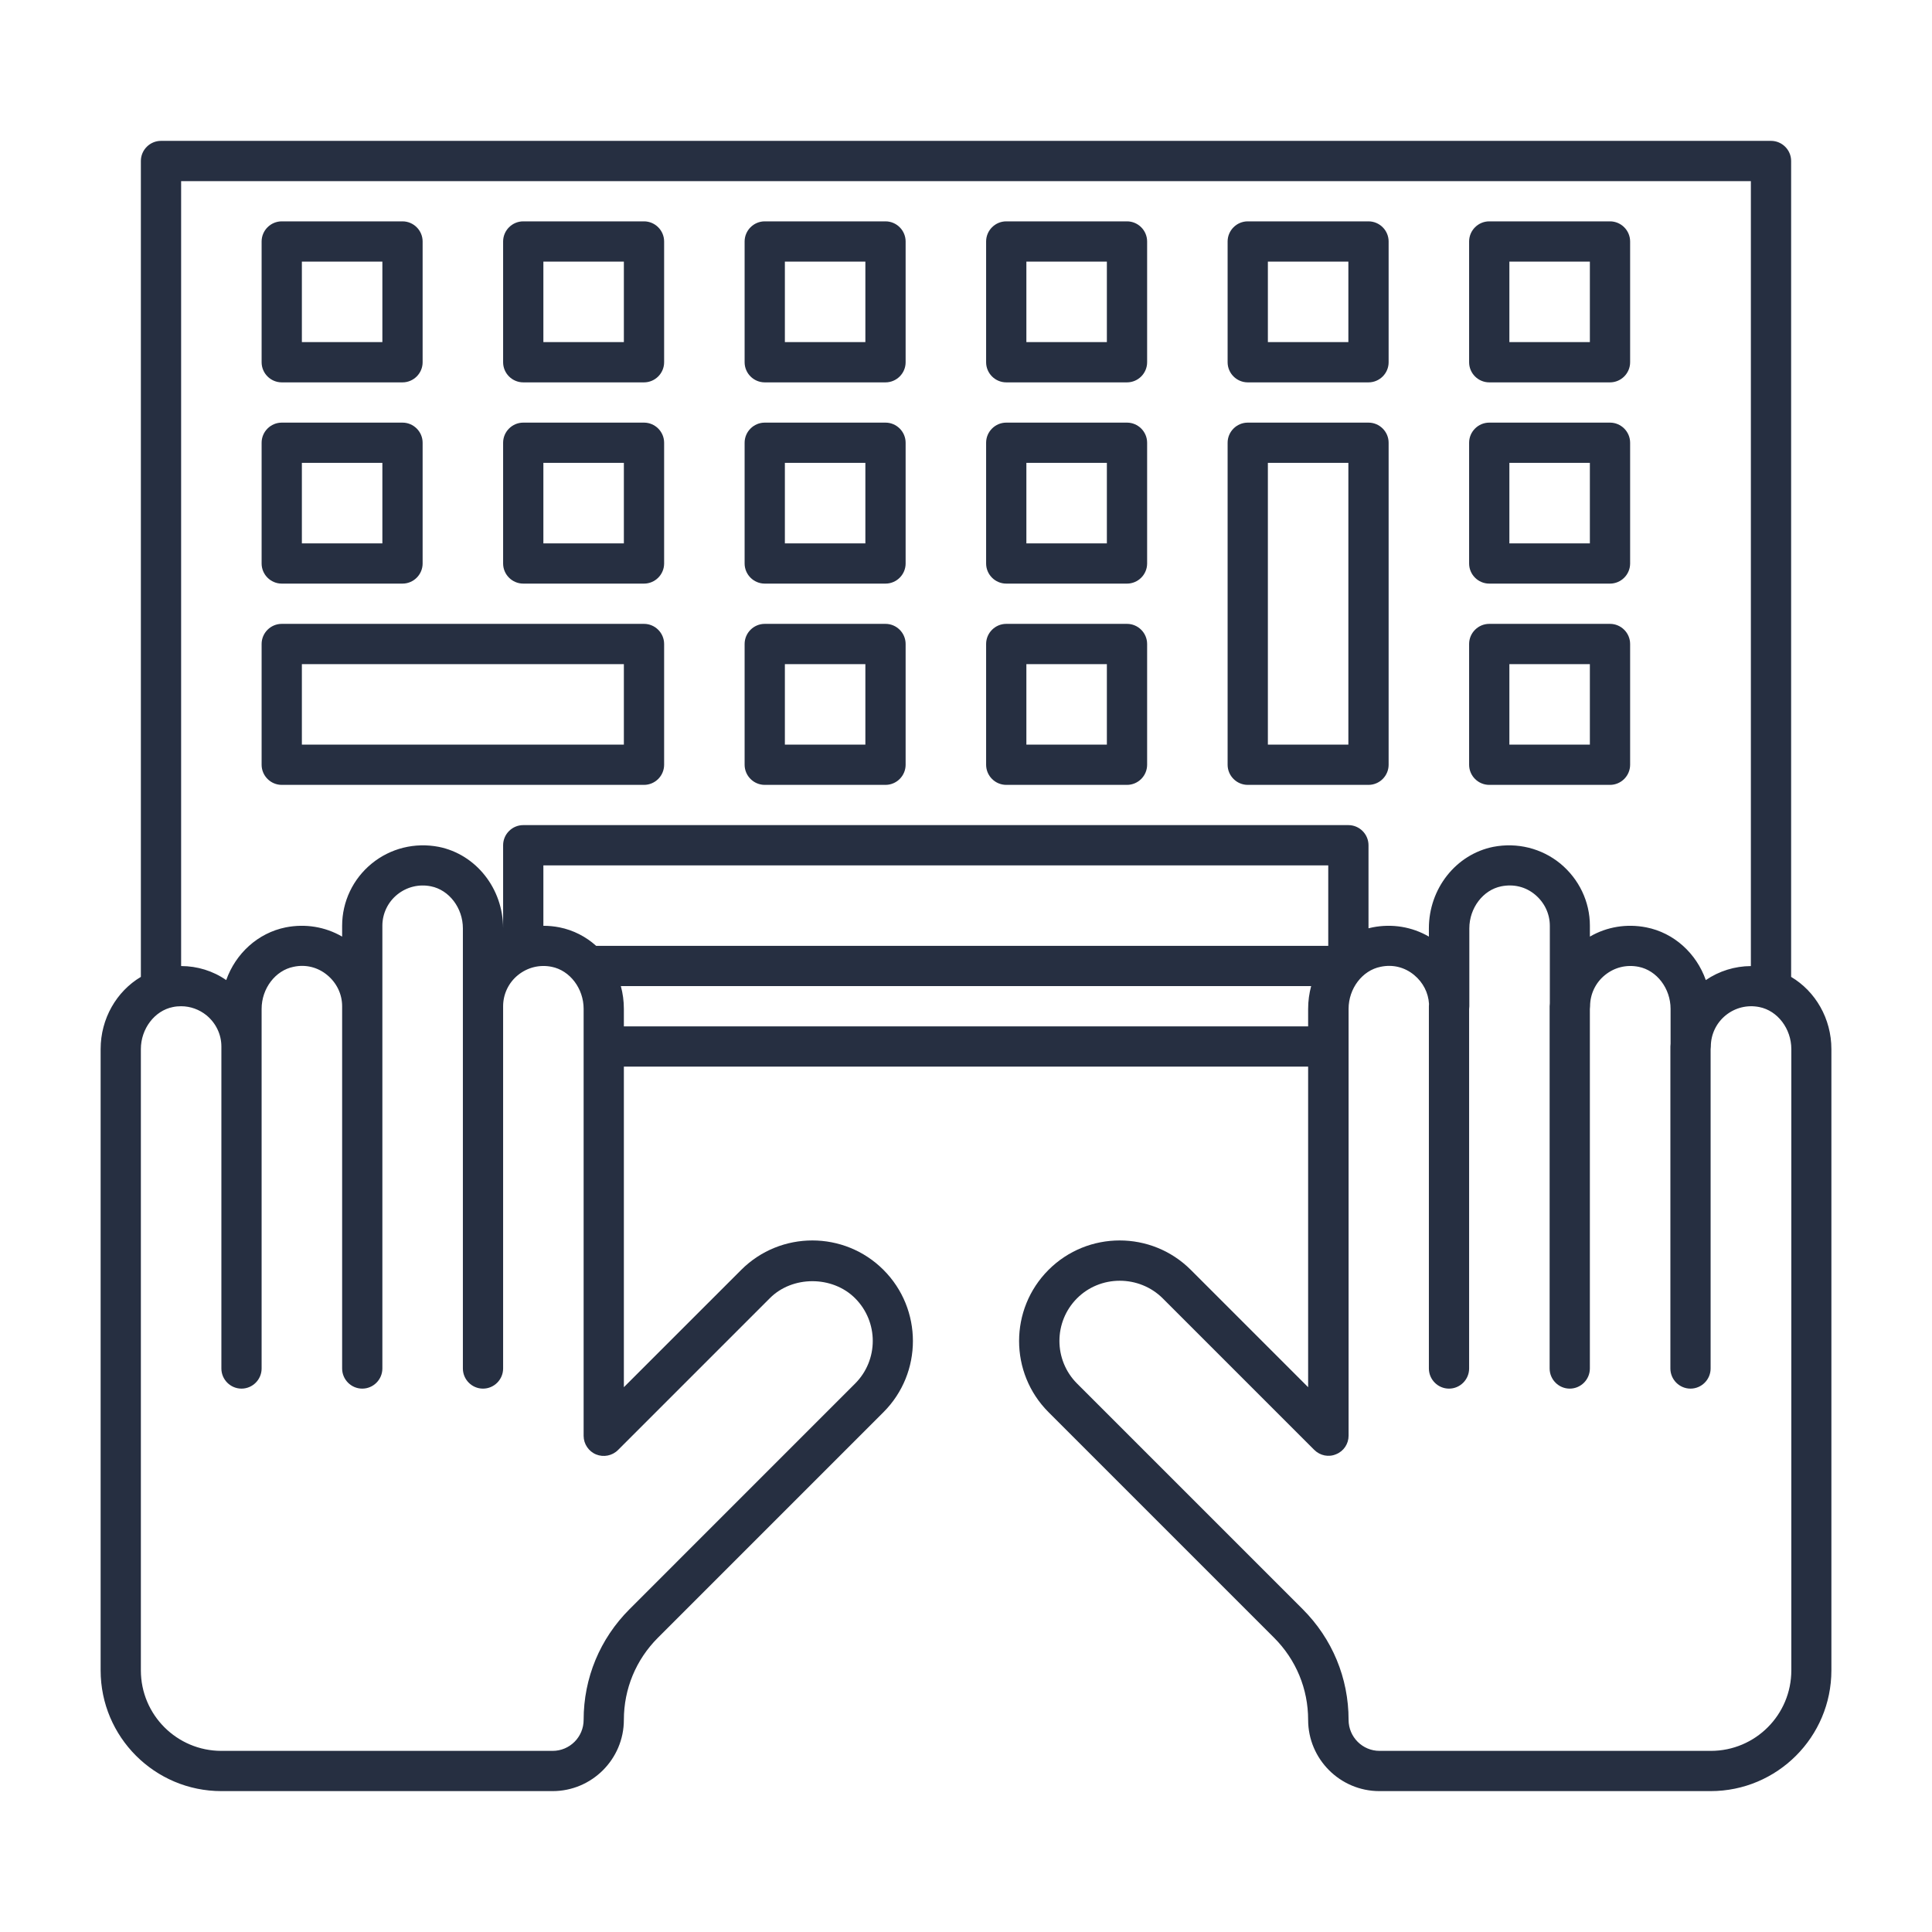
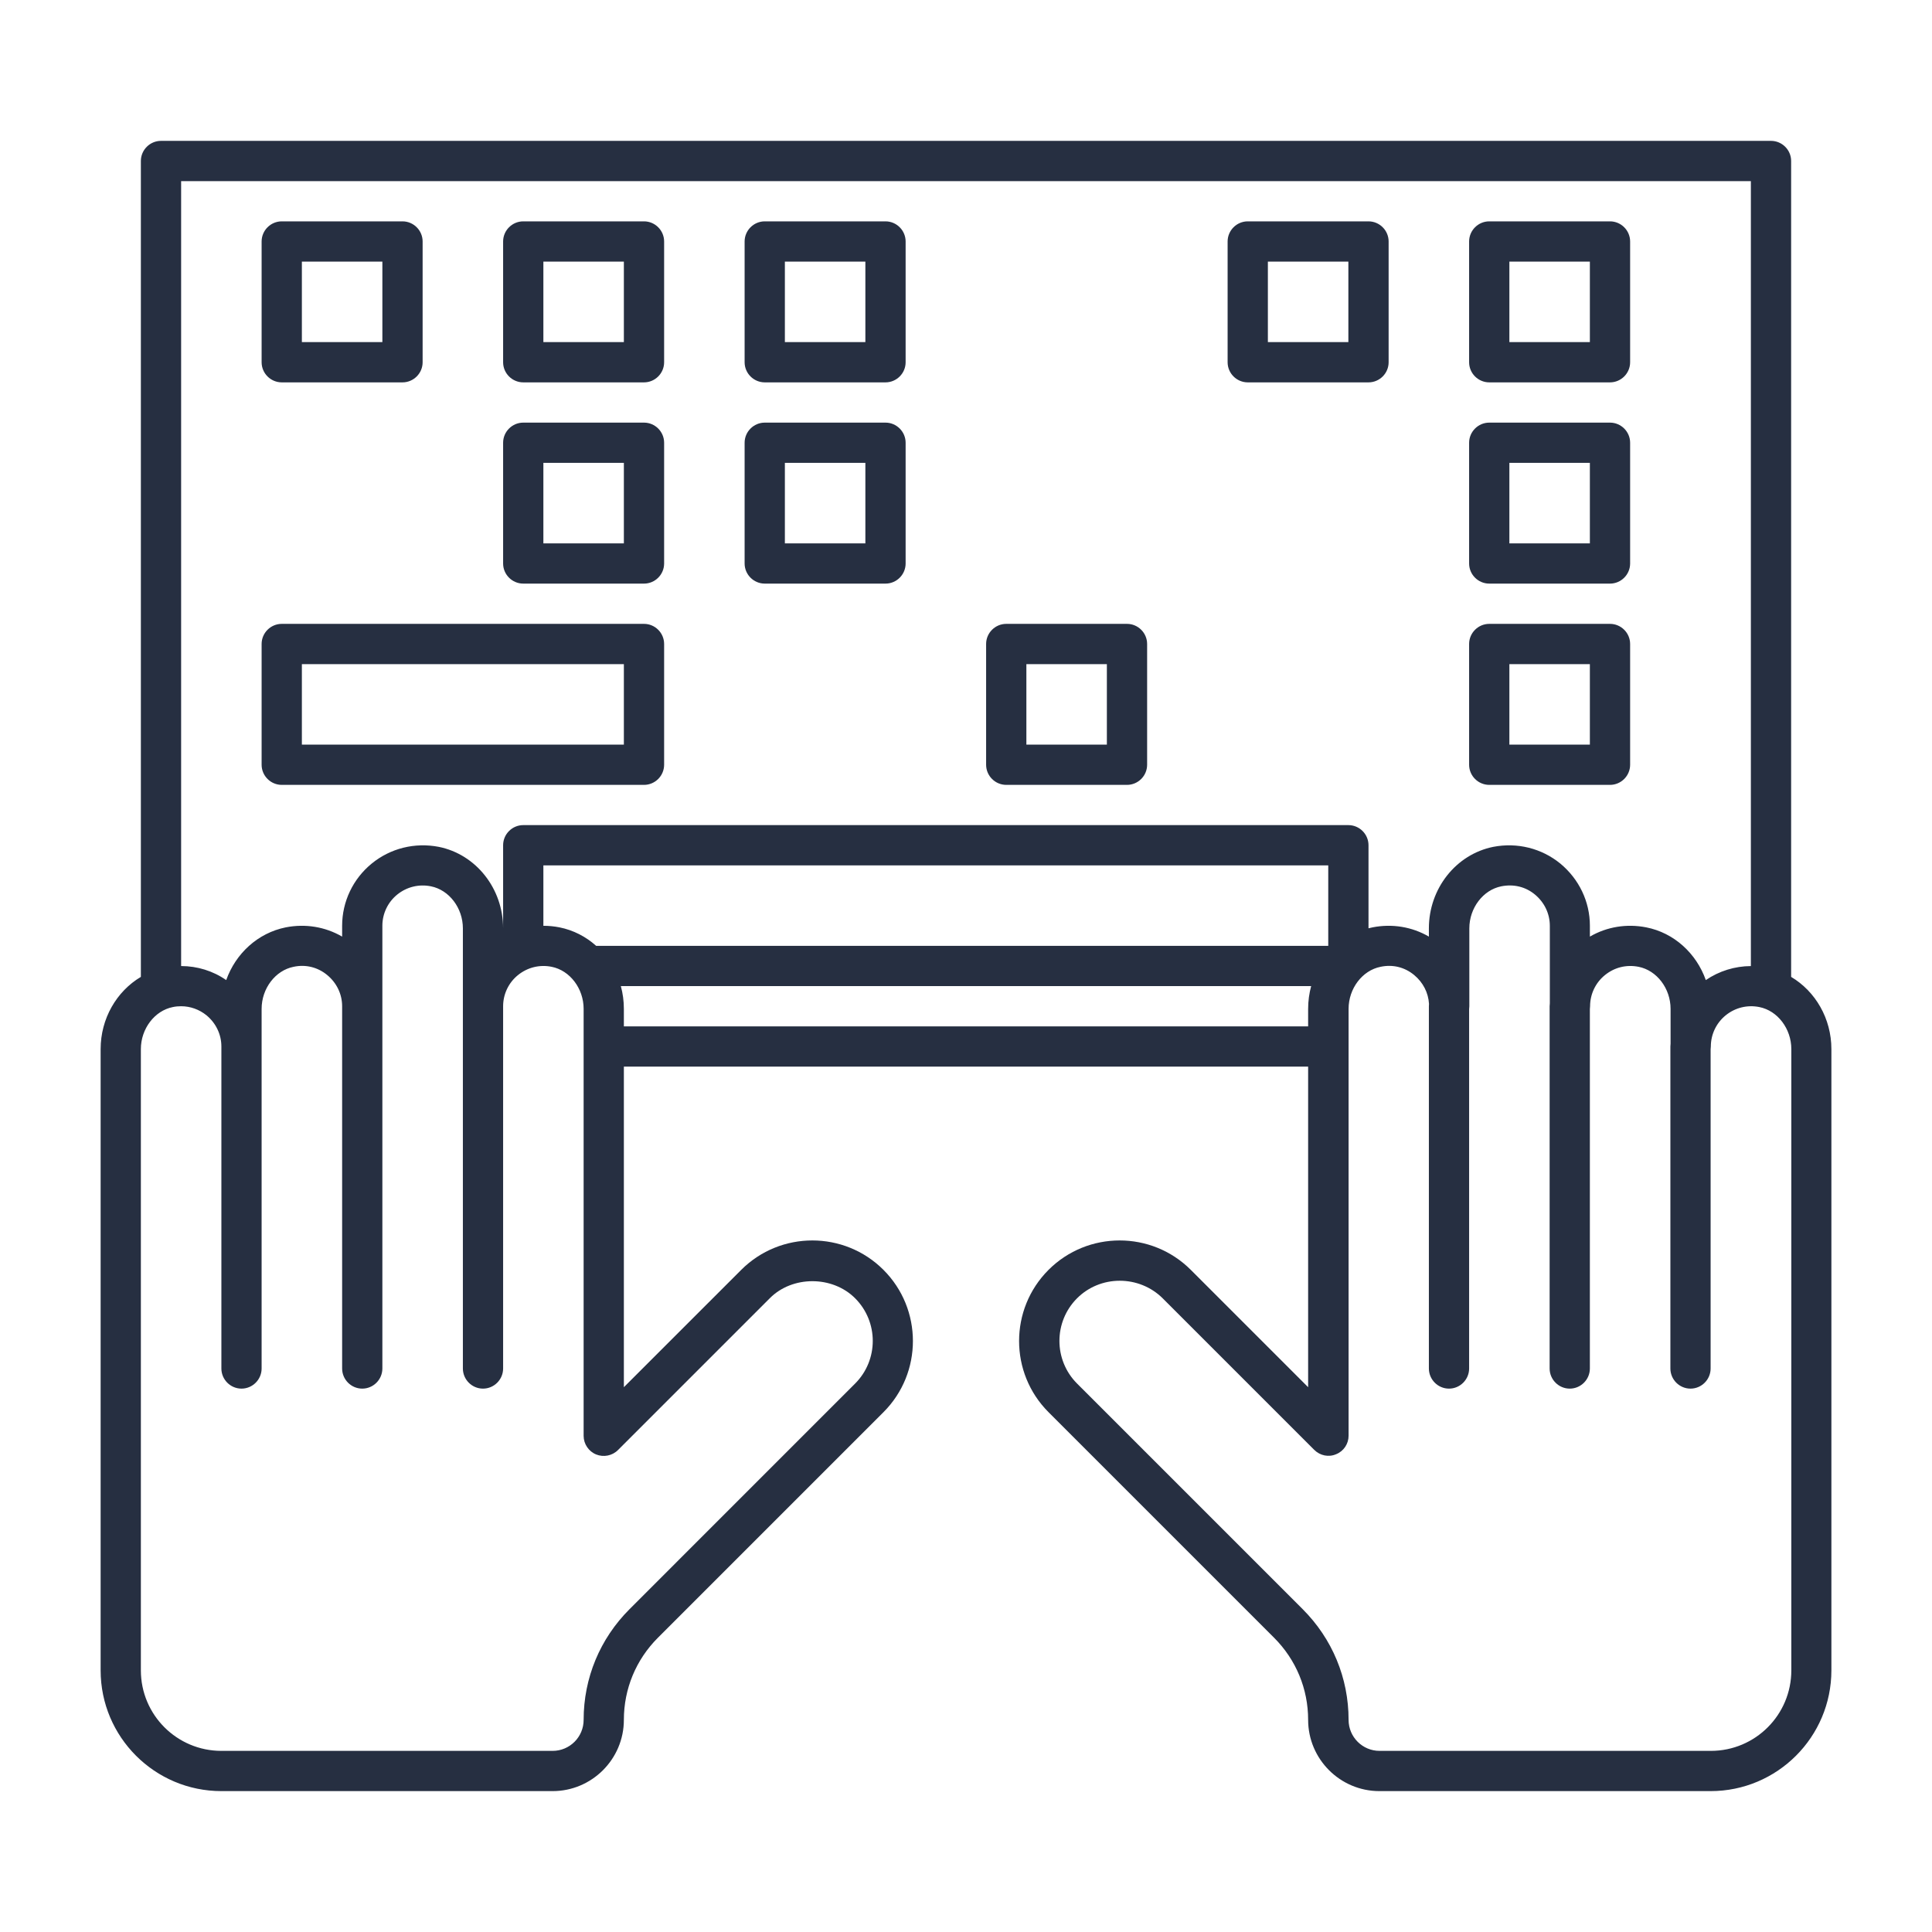
<svg xmlns="http://www.w3.org/2000/svg" width="80" height="80" viewBox="0 0 80 80" fill="none">
-   <path fill-rule="evenodd" clip-rule="evenodd" d="M16.667 15.833H11.667C11.208 15.833 10.833 15.458 10.833 15V10C10.833 9.541 11.208 9.166 11.667 9.166H16.667C17.125 9.166 17.5 9.541 17.5 10V15C17.5 15.458 17.125 15.833 16.667 15.833ZM12.5 14.166H15.833V10.833H12.5V14.166Z" fill="#040E23" fill-opacity="0.86" />
+   <path fill-rule="evenodd" clip-rule="evenodd" d="M16.667 15.833H11.667C11.208 15.833 10.833 15.458 10.833 15V10C10.833 9.541 11.208 9.166 11.667 9.166H16.667C17.125 9.166 17.5 9.541 17.5 10V15C17.5 15.458 17.125 15.833 16.667 15.833ZM12.5 14.166H15.833V10.833H12.5V14.166" fill="#040E23" fill-opacity="0.86" />
  <path fill-rule="evenodd" clip-rule="evenodd" d="M26.667 15.833H21.667C21.208 15.833 20.833 15.458 20.833 15V10C20.833 9.541 21.208 9.166 21.667 9.166H26.667C27.125 9.166 27.5 9.541 27.5 10V15C27.5 15.458 27.125 15.833 26.667 15.833ZM22.5 14.166H25.833V10.833H22.5V14.166Z" fill="#040E23" fill-opacity="0.86" />
  <path fill-rule="evenodd" clip-rule="evenodd" d="M36.667 15.833H31.667C31.208 15.833 30.833 15.458 30.833 15V10C30.833 9.541 31.208 9.166 31.667 9.166H36.667C37.125 9.166 37.5 9.541 37.5 10V15C37.5 15.458 37.125 15.833 36.667 15.833ZM32.5 14.166H35.833V10.833H32.5V14.166Z" fill="#040E23" fill-opacity="0.86" />
-   <path fill-rule="evenodd" clip-rule="evenodd" d="M46.667 15.833H41.667C41.208 15.833 40.833 15.458 40.833 15V10C40.833 9.541 41.208 9.166 41.667 9.166H46.667C47.125 9.166 47.5 9.541 47.5 10V15C47.5 15.458 47.125 15.833 46.667 15.833ZM42.5 14.166H45.833V10.833H42.5V14.166Z" fill="#040E23" fill-opacity="0.86" />
  <path fill-rule="evenodd" clip-rule="evenodd" d="M56.667 15.833H51.667C51.208 15.833 50.833 15.458 50.833 15V10C50.833 9.541 51.208 9.166 51.667 9.166H56.667C57.125 9.166 57.5 9.541 57.5 10V15C57.5 15.458 57.125 15.833 56.667 15.833ZM52.5 14.166H55.833V10.833H52.5V14.166Z" fill="#040E23" fill-opacity="0.86" />
  <path fill-rule="evenodd" clip-rule="evenodd" d="M66.667 15.833H61.667C61.208 15.833 60.833 15.458 60.833 15V10C60.833 9.541 61.208 9.166 61.667 9.166H66.667C67.125 9.166 67.5 9.541 67.5 10V15C67.5 15.458 67.125 15.833 66.667 15.833ZM62.5 14.166H65.833V10.833H62.5V14.166Z" fill="#040E23" fill-opacity="0.86" />
-   <path fill-rule="evenodd" clip-rule="evenodd" d="M16.667 24.166H11.667C11.208 24.166 10.833 23.791 10.833 23.333V18.333C10.833 17.875 11.208 17.5 11.667 17.5H16.667C17.125 17.5 17.5 17.875 17.5 18.333V23.333C17.5 23.791 17.125 24.166 16.667 24.166ZM12.5 22.5H15.833V19.166H12.5V22.5Z" fill="#040E23" fill-opacity="0.86" />
  <path fill-rule="evenodd" clip-rule="evenodd" d="M26.667 24.166H21.667C21.208 24.166 20.833 23.791 20.833 23.333V18.333C20.833 17.875 21.208 17.5 21.667 17.5H26.667C27.125 17.5 27.5 17.875 27.5 18.333V23.333C27.5 23.791 27.125 24.166 26.667 24.166ZM22.5 22.5H25.833V19.166H22.5V22.5Z" fill="#040E23" fill-opacity="0.86" />
  <path fill-rule="evenodd" clip-rule="evenodd" d="M36.667 24.166H31.667C31.208 24.166 30.833 23.791 30.833 23.333V18.333C30.833 17.875 31.208 17.5 31.667 17.5H36.667C37.125 17.5 37.5 17.875 37.5 18.333V23.333C37.5 23.791 37.125 24.166 36.667 24.166ZM32.5 22.5H35.833V19.166H32.5V22.5Z" fill="#040E23" fill-opacity="0.86" />
-   <path fill-rule="evenodd" clip-rule="evenodd" d="M46.667 24.166H41.667C41.208 24.166 40.833 23.791 40.833 23.333V18.333C40.833 17.875 41.208 17.5 41.667 17.5H46.667C47.125 17.5 47.5 17.875 47.5 18.333V23.333C47.5 23.791 47.125 24.166 46.667 24.166ZM42.5 22.5H45.833V19.166H42.5V22.5Z" fill="#040E23" fill-opacity="0.86" />
-   <path fill-rule="evenodd" clip-rule="evenodd" d="M56.667 32.5H51.667C51.208 32.5 50.833 32.125 50.833 31.666V18.333C50.833 17.875 51.208 17.5 51.667 17.5H56.667C57.125 17.5 57.5 17.875 57.5 18.333V31.666C57.5 32.125 57.125 32.5 56.667 32.5ZM52.5 30.833H55.833V19.166H52.5V30.833Z" fill="#040E23" fill-opacity="0.86" />
  <path fill-rule="evenodd" clip-rule="evenodd" d="M66.667 24.166H61.667C61.208 24.166 60.833 23.791 60.833 23.333V18.333C60.833 17.875 61.208 17.5 61.667 17.5H66.667C67.125 17.5 67.5 17.875 67.5 18.333V23.333C67.5 23.791 67.125 24.166 66.667 24.166ZM62.5 22.5H65.833V19.166H62.5V22.5Z" fill="#040E23" fill-opacity="0.86" />
  <path fill-rule="evenodd" clip-rule="evenodd" d="M26.667 32.5H11.667C11.208 32.5 10.833 32.125 10.833 31.666V26.666C10.833 26.208 11.208 25.833 11.667 25.833H26.667C27.125 25.833 27.5 26.208 27.5 26.666V31.666C27.5 32.125 27.125 32.5 26.667 32.5ZM12.5 30.833H25.833V27.5H12.5V30.833Z" fill="#040E23" fill-opacity="0.86" />
-   <path fill-rule="evenodd" clip-rule="evenodd" d="M36.667 32.5H31.667C31.208 32.5 30.833 32.125 30.833 31.666V26.666C30.833 26.208 31.208 25.833 31.667 25.833H36.667C37.125 25.833 37.5 26.208 37.5 26.666V31.666C37.5 32.125 37.125 32.5 36.667 32.5ZM32.5 30.833H35.833V27.5H32.5V30.833Z" fill="#040E23" fill-opacity="0.86" />
  <path fill-rule="evenodd" clip-rule="evenodd" d="M46.667 32.5H41.667C41.208 32.5 40.833 32.125 40.833 31.666V26.666C40.833 26.208 41.208 25.833 41.667 25.833H46.667C47.125 25.833 47.5 26.208 47.5 26.666V31.666C47.5 32.125 47.125 32.5 46.667 32.5ZM42.5 30.833H45.833V27.5H42.5V30.833Z" fill="#040E23" fill-opacity="0.86" />
  <path fill-rule="evenodd" clip-rule="evenodd" d="M66.667 32.5H61.667C61.208 32.5 60.833 32.125 60.833 31.666V26.666C60.833 26.208 61.208 25.833 61.667 25.833H66.667C67.125 25.833 67.5 26.208 67.5 26.666V31.666C67.5 32.125 67.125 32.5 66.667 32.5ZM62.5 30.833H65.833V27.5H62.5V30.833Z" fill="#040E23" fill-opacity="0.86" />
  <path fill-rule="evenodd" clip-rule="evenodd" d="M74.167 40.451V6.666C74.167 6.208 73.792 5.833 73.333 5.833H6.667C6.208 5.833 5.833 6.208 5.833 6.666V40.451C4.829 41.047 4.167 42.175 4.167 43.441V69.166C4.167 71.925 6.408 74.166 9.167 74.166H22.883C24.508 74.166 25.833 72.841 25.833 71.216C25.833 69.933 26.333 68.725 27.242 67.816L36.583 58.475C38.208 56.85 38.208 54.208 36.583 52.583C34.958 50.958 32.317 50.958 30.692 52.583L25.833 57.441V44.166H54.167V57.441L49.309 52.583C47.684 50.958 45.042 50.958 43.417 52.583C41.792 54.208 41.792 56.85 43.417 58.475L52.758 67.816C53.667 68.725 54.167 69.933 54.167 71.216C54.167 72.841 55.492 74.166 57.117 74.166H70.834C73.592 74.166 75.834 71.925 75.834 69.166V43.441C75.834 42.175 75.171 41.047 74.167 40.451ZM7.5 7.5V40.002C8.167 40.003 8.816 40.201 9.367 40.583C9.758 39.483 10.675 38.633 11.833 38.4C12.642 38.241 13.467 38.375 14.167 38.783V38.333C14.167 37.333 14.617 36.391 15.392 35.758C16.167 35.125 17.175 34.875 18.167 35.066C19.709 35.375 20.833 36.791 20.833 38.441V35C20.833 34.541 21.208 34.166 21.667 34.166H55.833C56.292 34.166 56.667 34.541 56.667 35V38.438C56.722 38.424 56.777 38.411 56.834 38.4C57.642 38.241 58.467 38.375 59.167 38.783V38.441C59.167 36.791 60.292 35.375 61.834 35.066C62.825 34.875 63.834 35.125 64.609 35.758C65.384 36.4 65.834 37.333 65.834 38.333V38.783C66.534 38.375 67.359 38.241 68.167 38.4C69.317 38.625 70.242 39.475 70.634 40.583C71.184 40.208 71.833 40.006 72.5 40.003V7.5H7.5ZM54.292 40.833H25.708C25.79 41.133 25.833 41.45 25.833 41.775V42.5H54.167V41.775C54.167 41.45 54.211 41.133 54.292 40.833ZM24.686 39.166H55V35.833H22.5V38.335C22.722 38.335 22.945 38.356 23.167 38.4C23.744 38.515 24.263 38.786 24.686 39.166ZM7.158 41.7C7.275 41.675 7.383 41.666 7.5 41.666C7.883 41.666 8.25 41.8 8.55 42.041C8.942 42.366 9.167 42.833 9.167 43.333V56.666C9.167 57.125 9.542 57.5 10 57.5C10.458 57.5 10.833 57.125 10.833 56.666V41.775C10.833 40.933 11.4 40.183 12.158 40.033C12.658 39.925 13.158 40.05 13.55 40.375C13.942 40.7 14.167 41.166 14.167 41.666V56.666C14.167 57.125 14.542 57.5 15 57.5C15.458 57.5 15.833 57.125 15.833 56.666V38.333C15.833 37.833 16.058 37.358 16.45 37.041C16.842 36.725 17.342 36.6 17.842 36.7C18.6 36.85 19.167 37.6 19.167 38.441V56.666C19.167 57.125 19.542 57.5 20 57.5C20.458 57.5 20.833 57.125 20.833 56.666V41.666C20.833 41.166 21.058 40.691 21.45 40.375C21.842 40.058 22.342 39.933 22.842 40.033C23.6 40.183 24.167 40.933 24.167 41.775V59.458C24.167 59.791 24.375 60.1 24.683 60.225C24.992 60.35 25.35 60.283 25.592 60.041L31.875 53.758C32.808 52.816 34.467 52.816 35.408 53.758C36.383 54.733 36.383 56.316 35.408 57.291L26.067 66.633C24.842 67.858 24.167 69.483 24.167 71.216C24.167 71.925 23.592 72.5 22.883 72.5H9.167C7.325 72.5 5.833 71.008 5.833 69.166V43.441C5.833 42.6 6.4 41.85 7.158 41.7ZM46.367 53.033C45.7 53.033 45.067 53.291 44.6 53.758C43.625 54.733 43.625 56.316 44.6 57.291L53.942 66.633C55.167 67.858 55.842 69.483 55.842 71.216C55.842 71.925 56.417 72.5 57.125 72.5H70.842C72.684 72.5 74.175 71.008 74.175 69.166V43.441C74.175 42.6 73.609 41.85 72.85 41.7C72.35 41.6 71.85 41.725 71.459 42.041C71.067 42.358 70.842 42.833 70.842 43.333C70.842 43.373 70.839 43.413 70.833 43.452V56.666C70.833 57.125 70.458 57.5 70 57.5C69.542 57.5 69.167 57.125 69.167 56.666V43.333C69.167 43.293 69.17 43.253 69.175 43.214V41.775C69.175 40.933 68.609 40.183 67.85 40.033C67.342 39.933 66.85 40.058 66.459 40.375C66.067 40.691 65.842 41.166 65.842 41.666C65.842 41.707 65.839 41.746 65.833 41.785V56.666C65.833 57.125 65.458 57.5 65 57.5C64.542 57.5 64.167 57.125 64.167 56.666V41.666C64.167 41.626 64.17 41.587 64.175 41.548V38.333C64.175 37.833 63.95 37.366 63.559 37.041C63.167 36.716 62.675 36.6 62.167 36.7C61.409 36.85 60.842 37.6 60.842 38.441V41.666C60.842 41.707 60.839 41.746 60.833 41.785V56.666C60.833 57.125 60.458 57.5 60 57.5C59.542 57.5 59.167 57.125 59.167 56.666V41.666C59.167 41.634 59.169 41.601 59.172 41.569C59.145 41.106 58.925 40.679 58.559 40.375C58.167 40.05 57.675 39.925 57.167 40.033C56.409 40.183 55.842 40.933 55.842 41.775V59.45C55.842 59.783 55.642 60.091 55.325 60.216C55.017 60.35 54.659 60.275 54.417 60.033L48.134 53.75C47.667 53.291 47.034 53.033 46.367 53.033Z" fill="#040E23" fill-opacity="0.86" />
</svg>